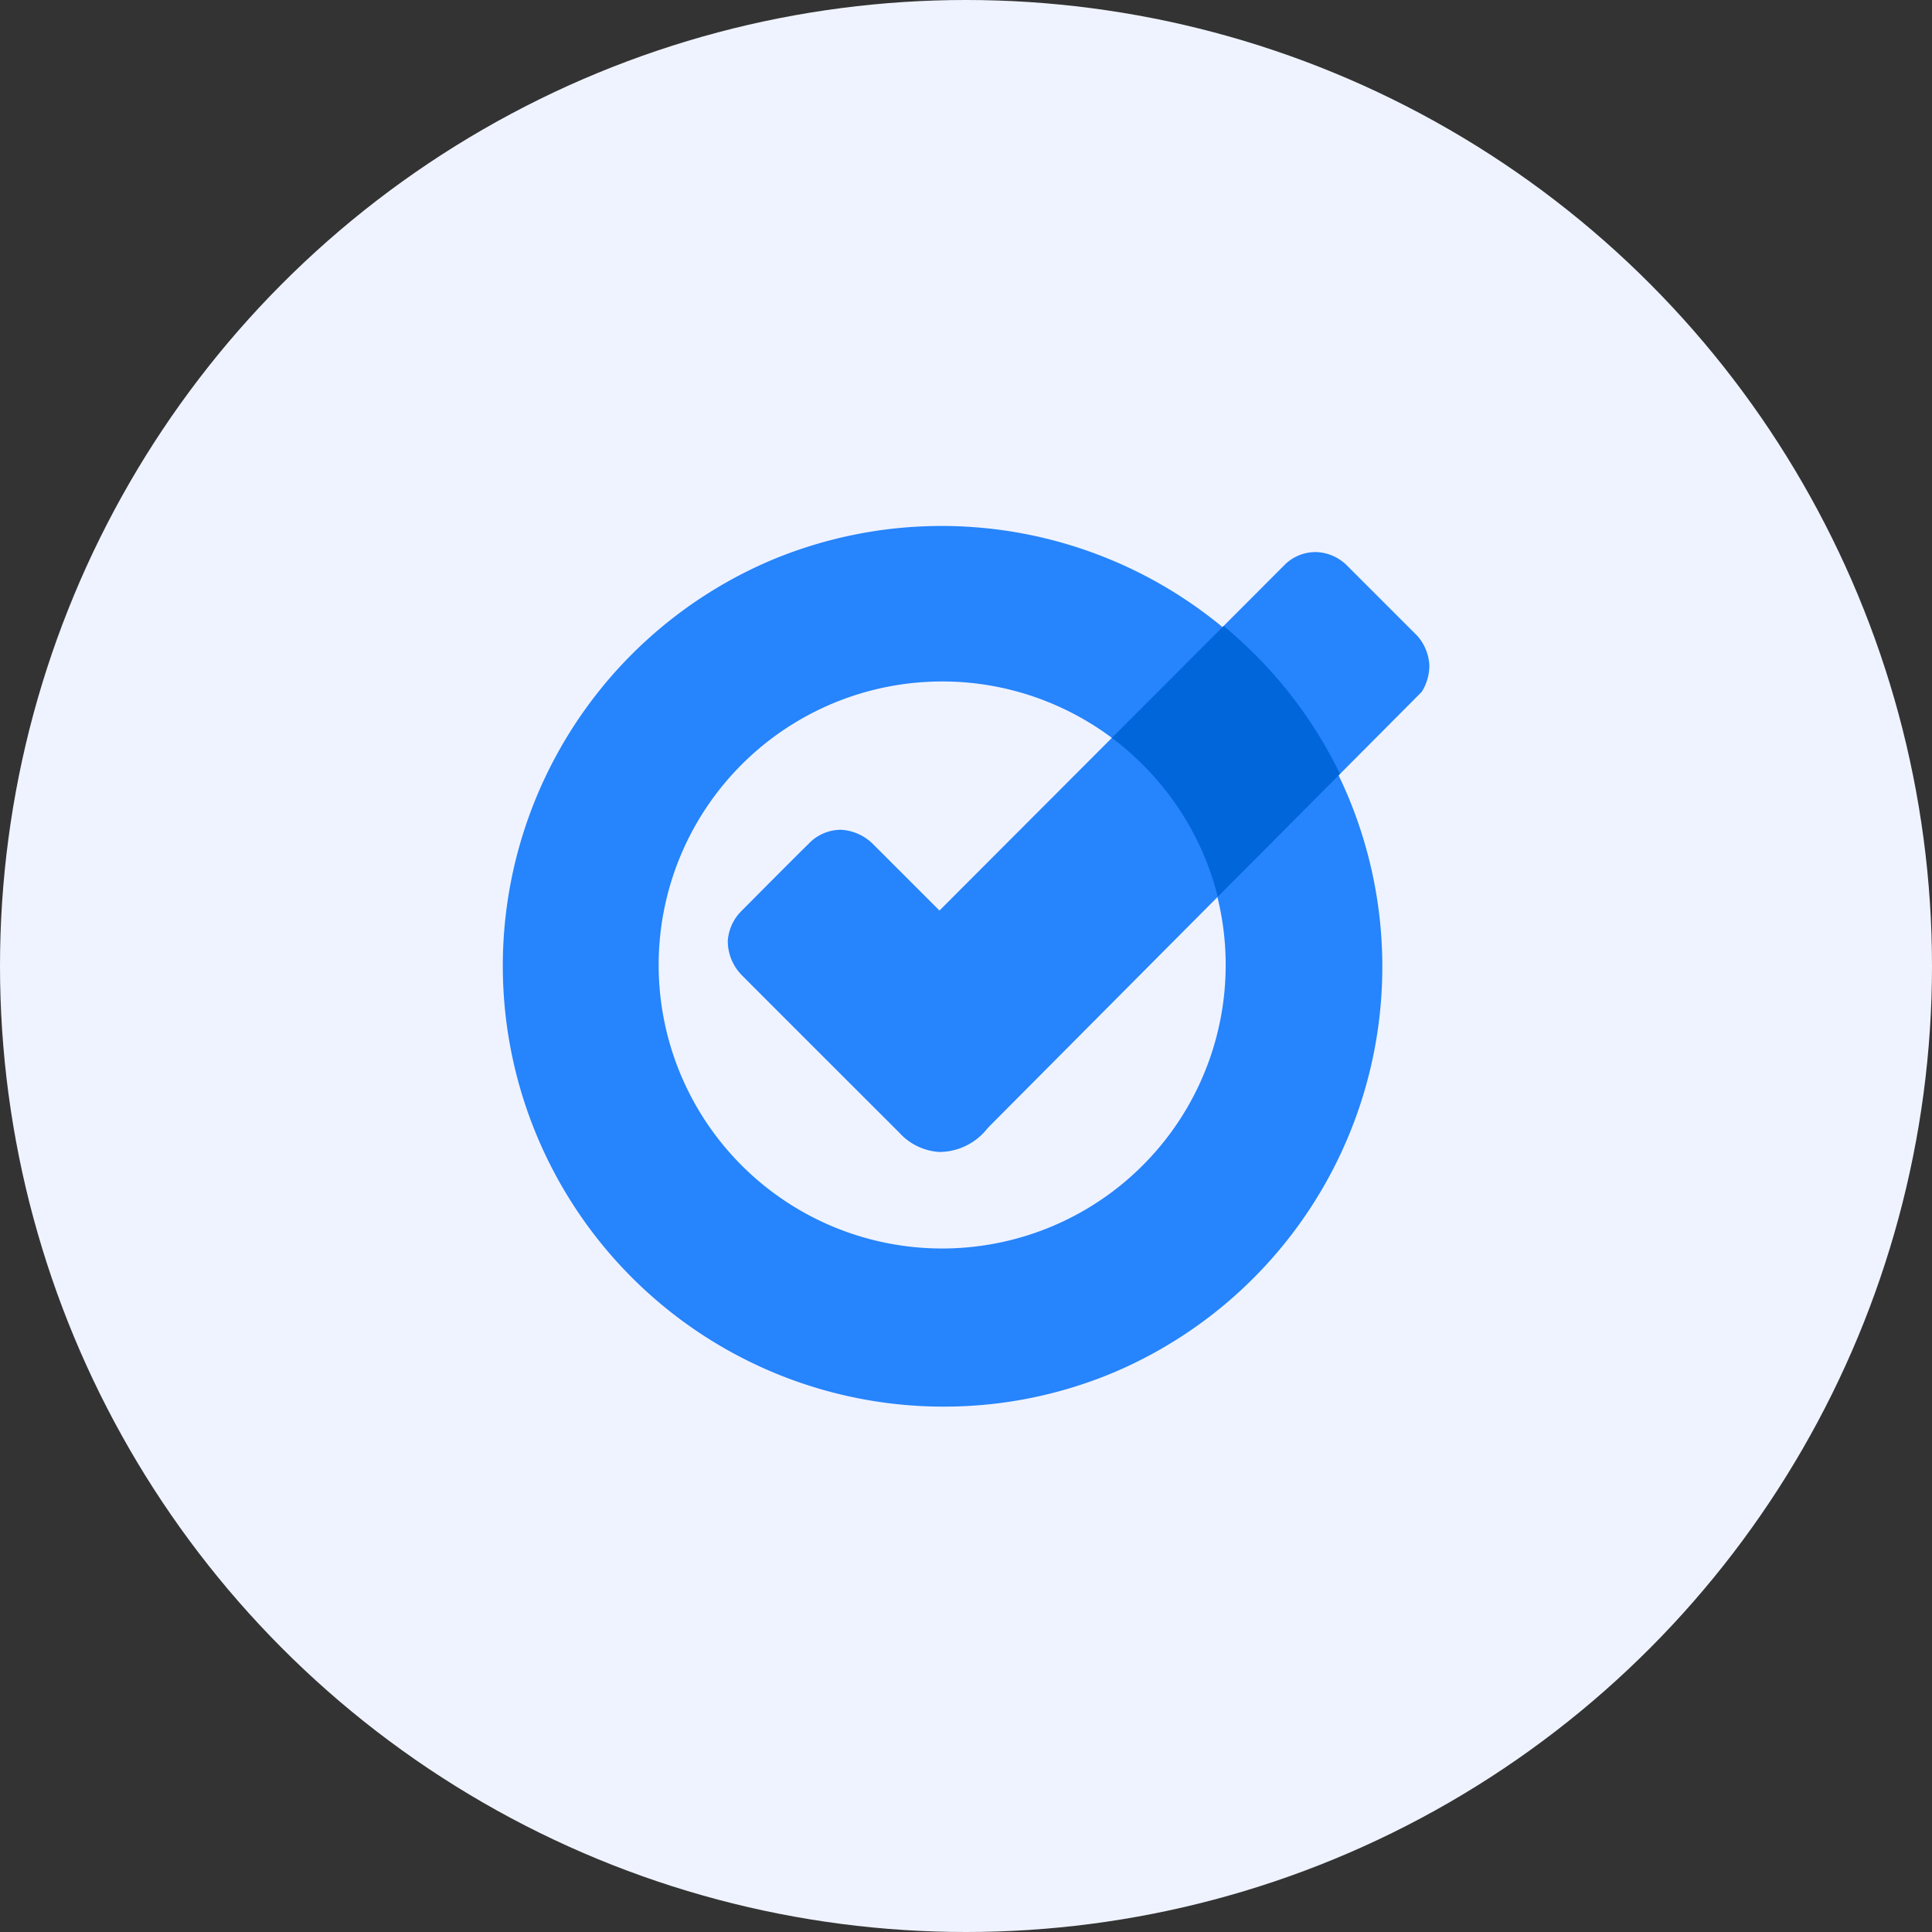
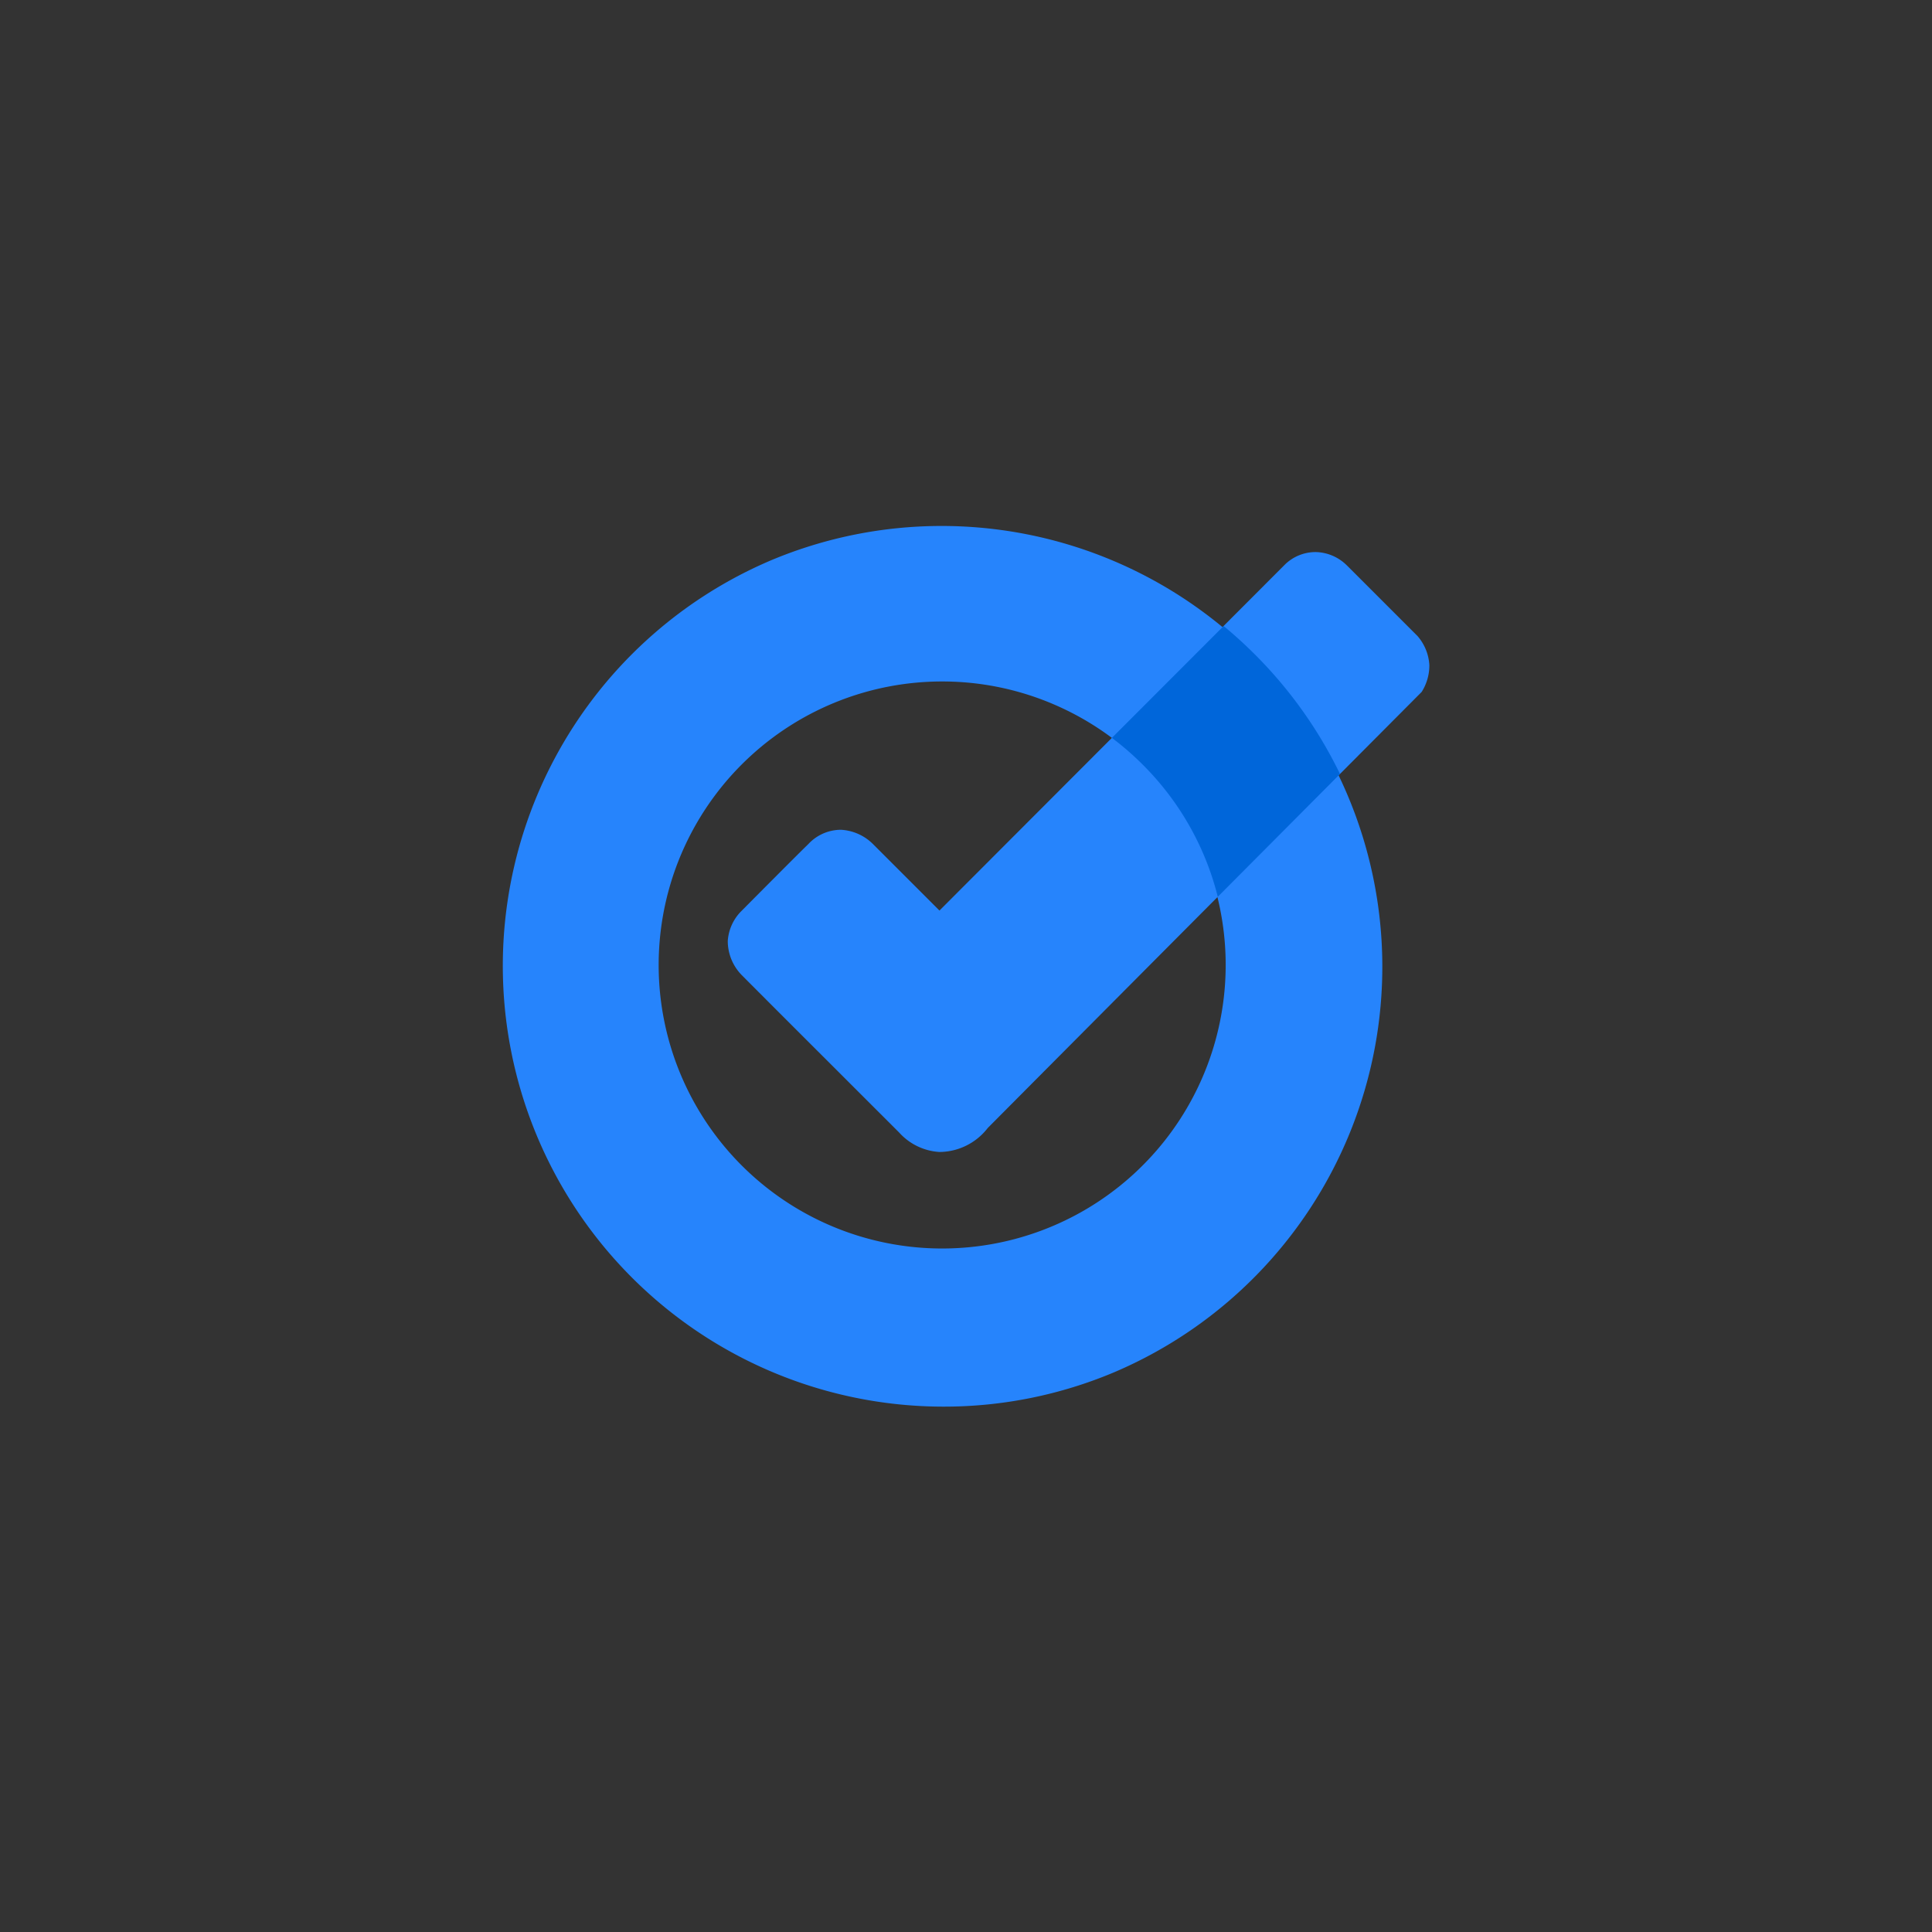
<svg xmlns="http://www.w3.org/2000/svg" width="114" height="114" viewBox="0 0 114 114">
  <rect x="0" y="0" width="114" height="114" fill="#333333" stroke="none" />
  <g id="그룹_465411" data-name="그룹 465411" transform="translate(-434 -4720)">
-     <circle id="타원_492" data-name="타원 492" cx="57" cy="57" r="57" transform="translate(434 4720)" fill="#eff3ff" />
    <g id="그룹_466420" data-name="그룹 466420" transform="translate(-179.841 4453.836)">
-       <path id="빼기_1" data-name="빼기 1" d="M26,52A26.007,26.007,0,0,1,15.88,2.043,26.007,26.007,0,0,1,36.12,49.957,25.837,25.837,0,0,1,26,52ZM25.914,9.211a16.729,16.729,0,1,0,6.532,1.319A16.676,16.676,0,0,0,25.914,9.211Z" transform="translate(643.5 297.164)" fill="#2684fc" />
+       <path id="빼기_1" data-name="빼기 1" d="M26,52A26.007,26.007,0,0,1,15.88,2.043,26.007,26.007,0,0,1,36.12,49.957,25.837,25.837,0,0,1,26,52M25.914,9.211a16.729,16.729,0,1,0,6.532,1.319A16.676,16.676,0,0,0,25.914,9.211Z" transform="translate(643.5 297.164)" fill="#2684fc" />
      <path id="패스_25510" data-name="패스 25510" d="M37.939,24.612l-3.888-3.888a2.9,2.9,0,0,0-1.928-.878,2.633,2.633,0,0,0-1.922.845c-.525.5-3.939,3.94-3.939,3.94a2.753,2.753,0,0,0-.814,1.774,2.876,2.876,0,0,0,.884,2.075c.218.231,9.224,9.225,9.224,9.225a3.481,3.481,0,0,0,2.383,1.153,3.627,3.627,0,0,0,2.844-1.409c.794-.807,25.61-25.739,25.61-25.739a2.919,2.919,0,0,0,.453-1.58,2.86,2.86,0,0,0-.692-1.708L61.991,4.259a2.687,2.687,0,0,0-1.849-.8,2.592,2.592,0,0,0-1.8.719Z" transform="translate(631.336 295.28)" fill="#2684fc" />
      <path id="교차_1" data-name="교차 1" d="M5.427,13.522a16.728,16.728,0,0,0-3.6-5.334A16.919,16.919,0,0,0,0,6.6L6.593,0q.956.79,1.842,1.676a25.919,25.919,0,0,1,5.024,7.055L6.248,15.976A16.676,16.676,0,0,0,5.427,13.522Z" transform="translate(679.45 303.103)" fill="#0066da" />
    </g>
  </g>
</svg>